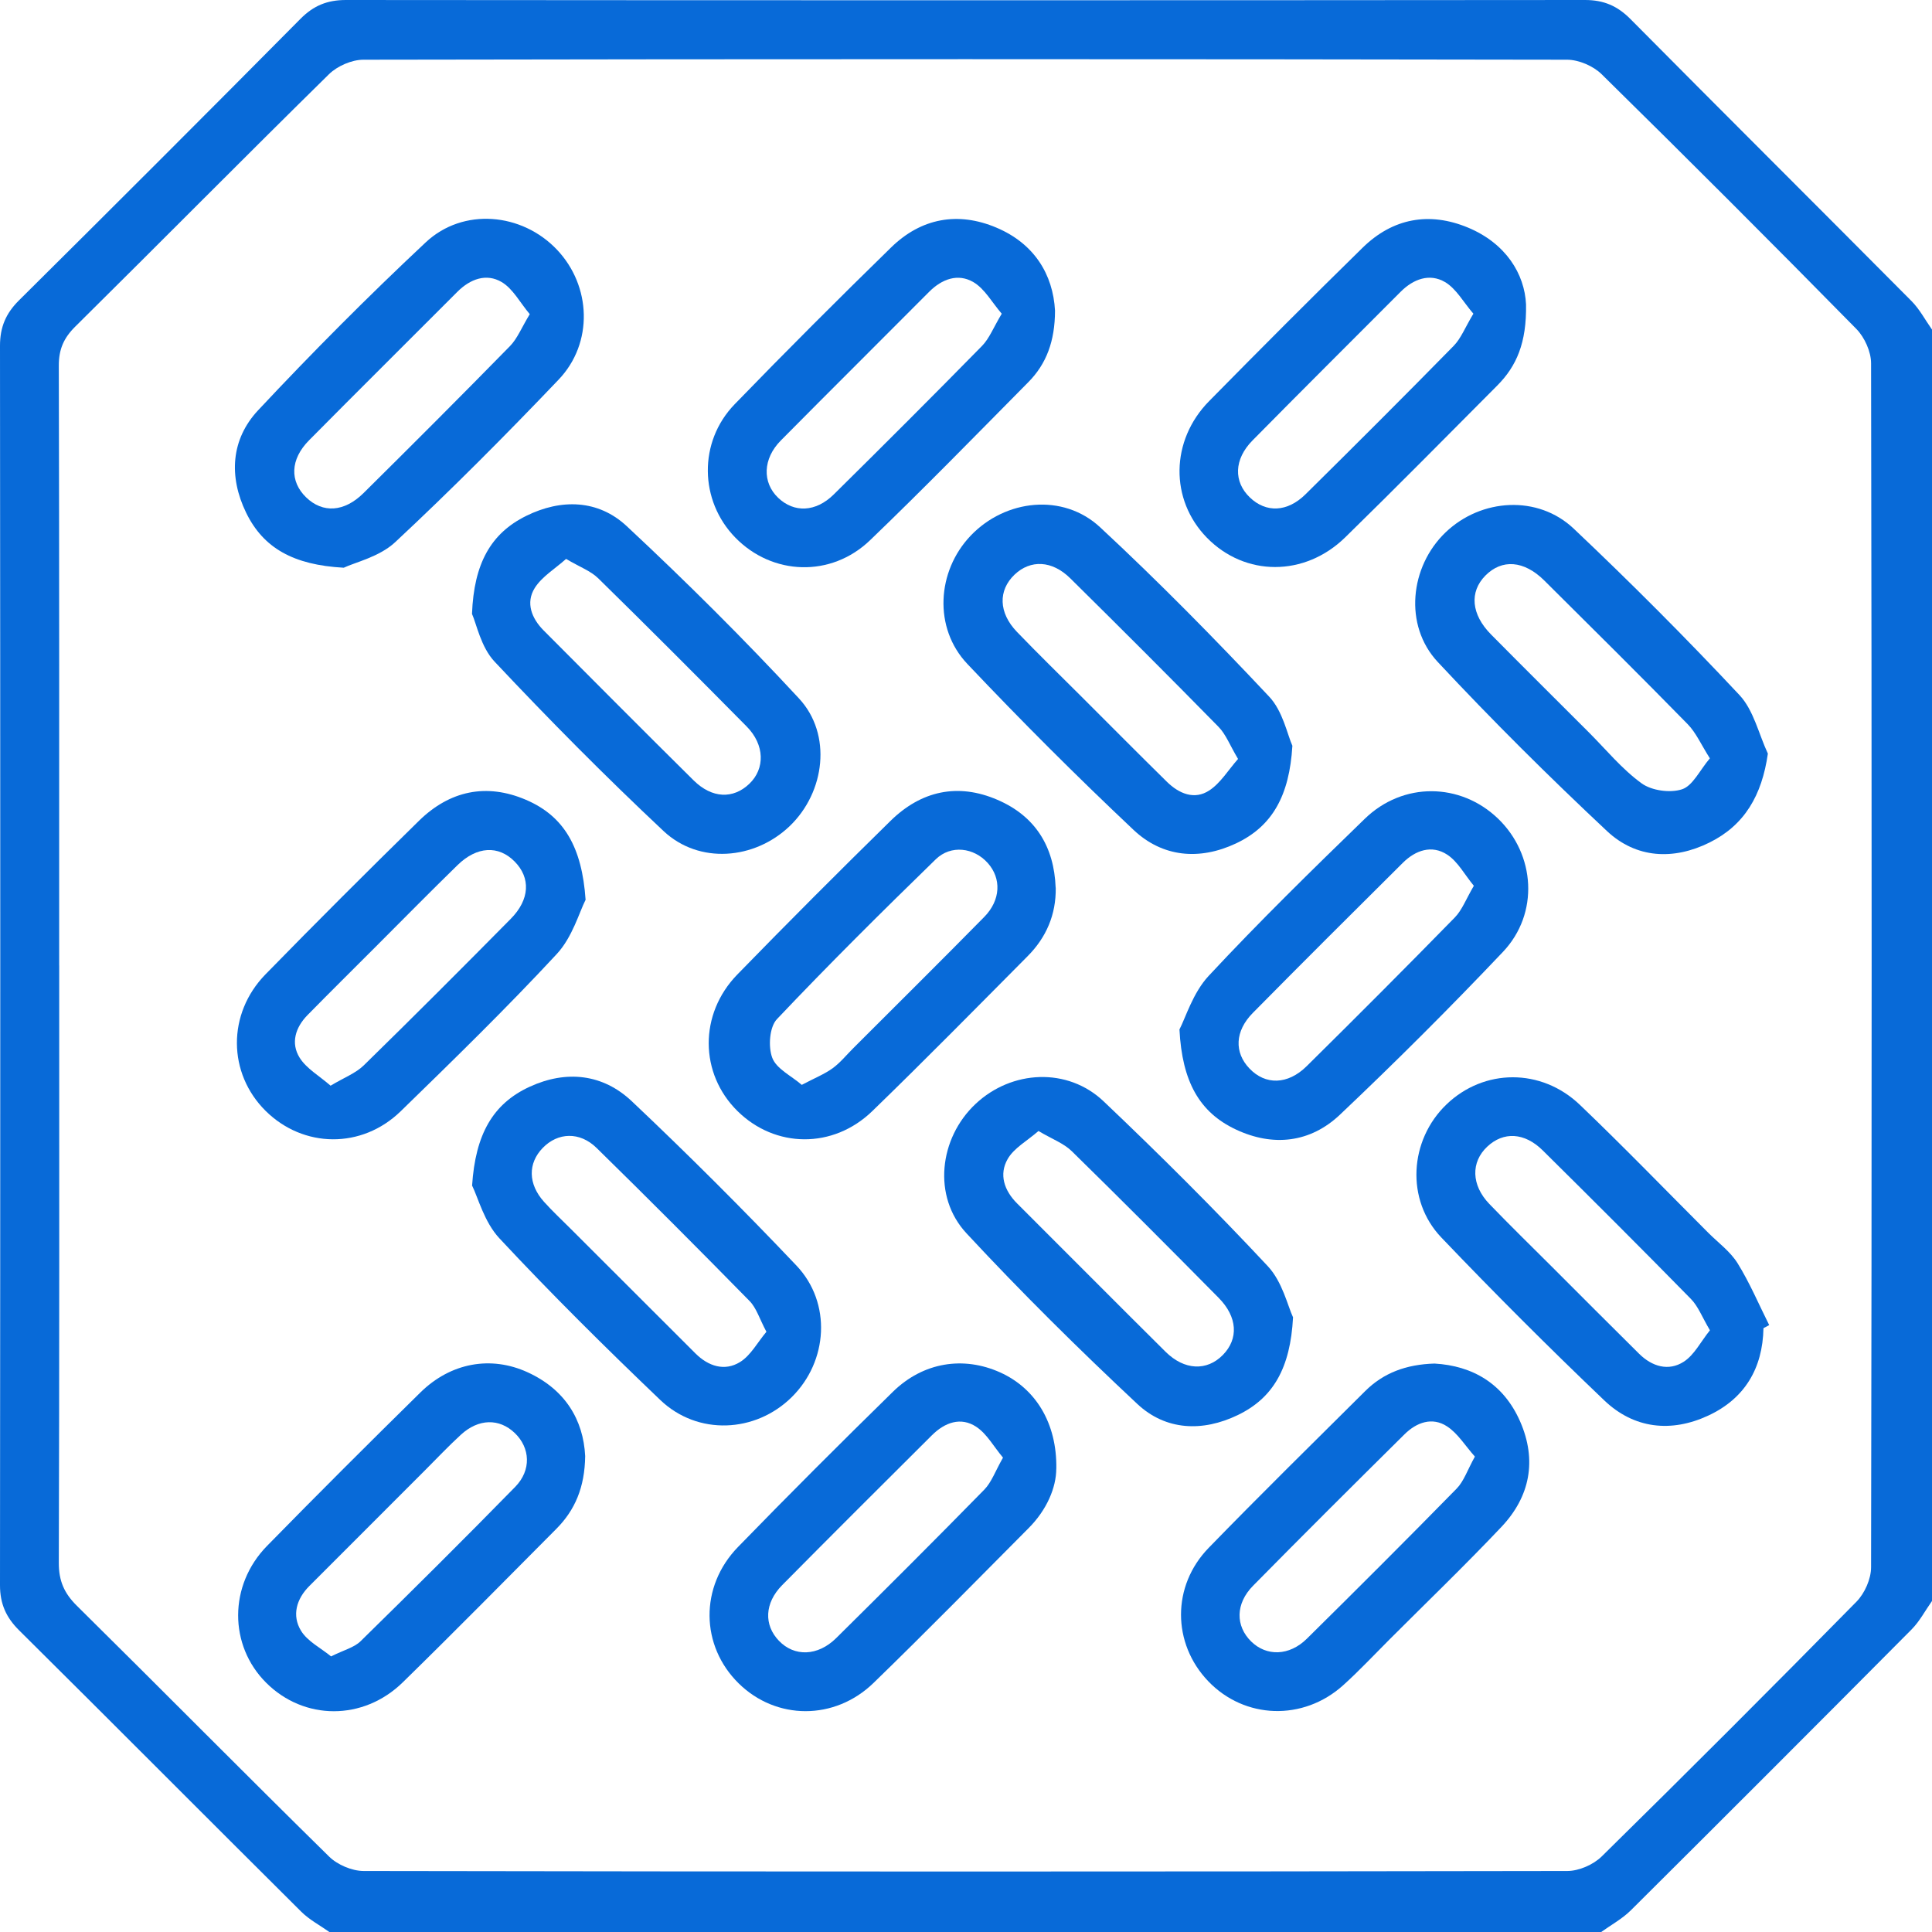
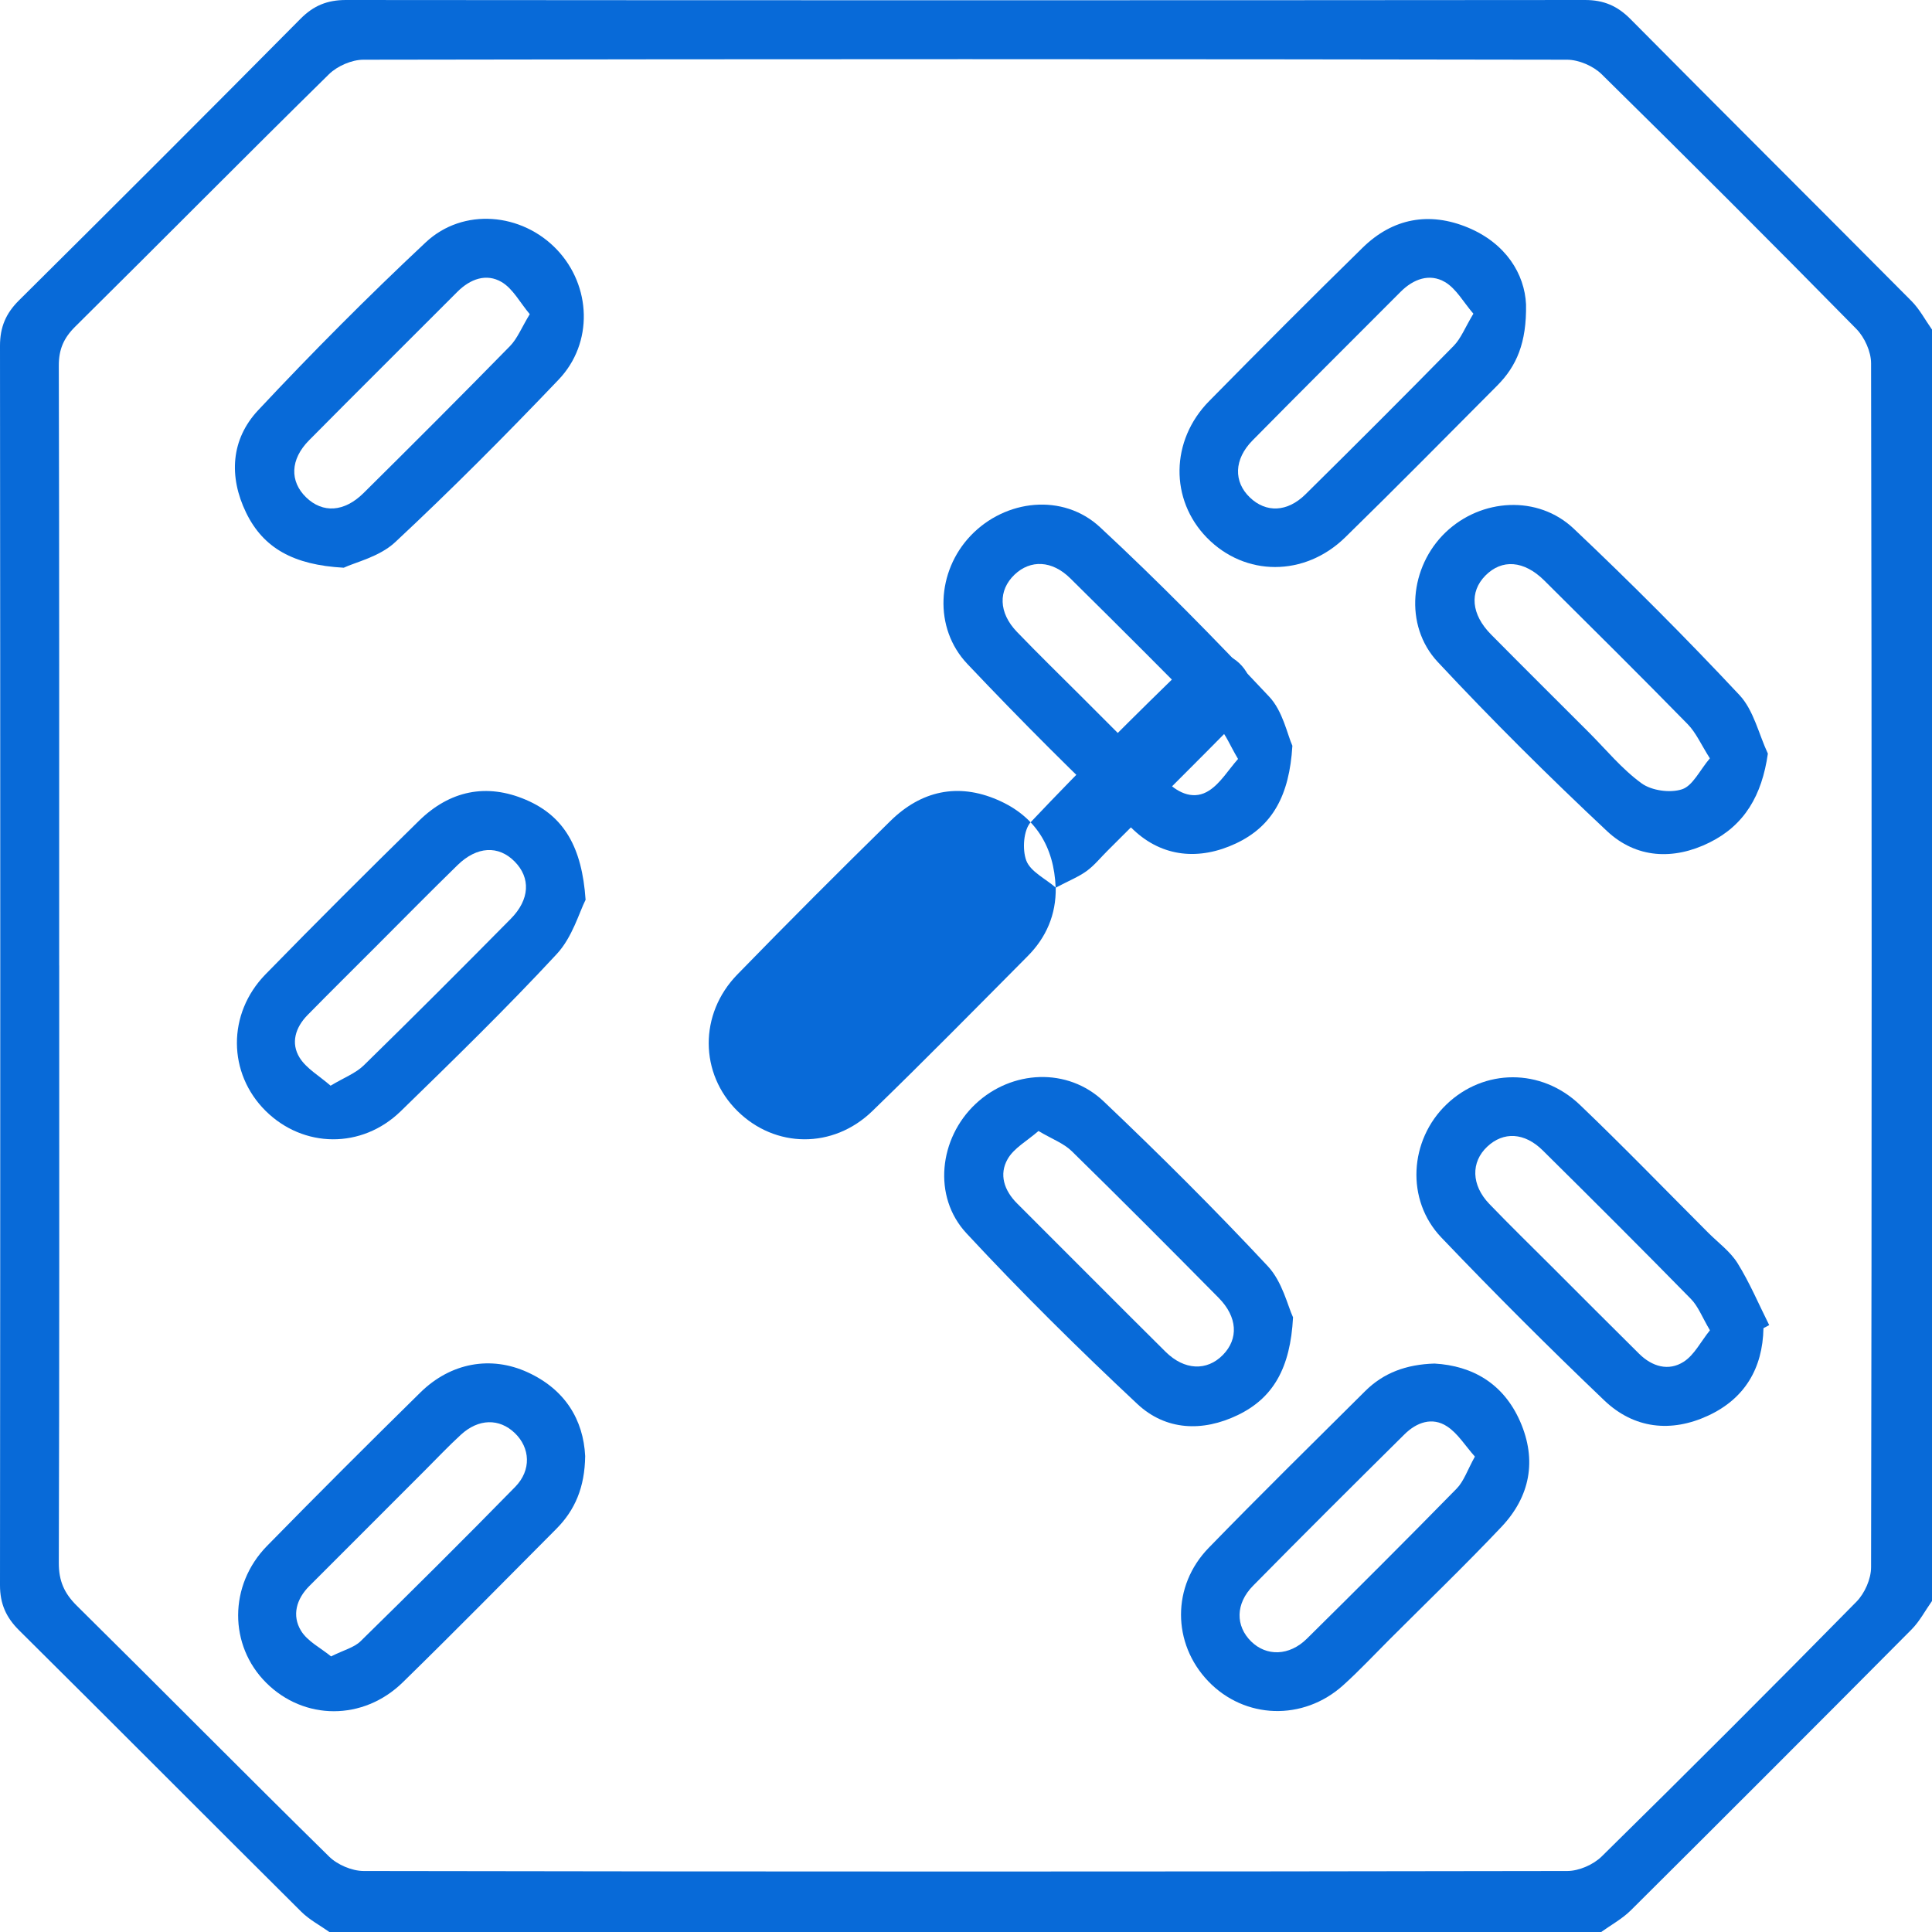
<svg xmlns="http://www.w3.org/2000/svg" id="Layer_2" data-name="Layer 2" viewBox="0 0 430.69 430.75">
  <defs>
    <style> .cls-1 { fill: #086ad8; } </style>
  </defs>
  <g id="Layer_1-2" data-name="Layer 1">
    <g id="e2V4LP.tif">
      <g>
        <path class="cls-1" d="M356.86,430.75H73.51c-2.13-1.52-4.53-2.77-6.36-4.59-20.99-20.86-41.84-41.85-62.85-62.68C1.36,360.58,0,357.54,0,353.38,.08,261.28,.08,169.18,0,77.08c0-4.14,1.29-7.2,4.23-10.12C25.24,46.12,46.17,25.2,66.99,4.19,69.92,1.23,72.99,0,77.11,0,169.19,.08,261.27,.08,353.35,0c4.15,0,7.2,1.31,10.11,4.24,20.83,21.01,41.81,41.88,62.66,62.87,1.82,1.83,3.06,4.23,4.57,6.36V356.9c-1.51,2.13-2.75,4.53-4.56,6.35-20.79,20.93-41.64,41.79-62.56,62.59-1.94,1.93-4.46,3.29-6.71,4.91ZM13.2,215.21c0,44.4,.05,88.8-.09,133.2-.01,4,1.2,6.76,4.02,9.55,18.81,18.58,37.38,37.39,56.24,55.92,1.86,1.83,5.1,3.21,7.7,3.21,89.44,.16,178.88,.16,268.32,0,2.59,0,5.81-1.41,7.68-3.25,19.09-18.77,38.02-37.7,56.78-56.78,1.84-1.87,3.26-5.08,3.26-7.68,.17-89.46,.17-178.93,0-268.39,0-2.59-1.45-5.8-3.29-7.67-18.77-19.09-37.7-38.02-56.78-56.78-1.86-1.83-5.09-3.22-7.69-3.23-89.44-.16-178.88-.16-268.32,0-2.6,0-5.82,1.4-7.69,3.23-18.97,18.65-37.67,37.57-56.58,56.28-2.56,2.54-3.66,5.06-3.65,8.7,.12,44.56,.08,89.13,.08,133.7Z" />
        <path class="cls-1" d="M130.45,324.6c-.09,6.97-2.28,12.05-6.44,16.23-11.37,11.43-22.69,22.93-34.22,34.2-8.83,8.63-22.02,8.52-30.46,.09-8.33-8.31-8.38-21.73,.19-30.49,11.28-11.52,22.7-22.91,34.2-34.22,6.76-6.64,15.7-8.25,23.89-4.5,8.37,3.83,12.44,10.6,12.84,18.69Zm-56.64,44.65c2.86-1.43,5.12-1.97,6.55-3.36,11.6-11.37,23.13-22.82,34.49-34.43,3.66-3.74,3.34-8.71-.09-12-3.45-3.31-8.07-3.24-12.01,.37-2.81,2.58-5.43,5.36-8.12,8.05-8.56,8.56-17.1,17.13-25.67,25.68-2.91,2.91-3.91,6.58-1.87,9.95,1.44,2.39,4.41,3.85,6.71,5.74Z" />
        <path class="cls-1" d="M76.64,126.56c-11.23-.61-17.94-4.39-21.77-12.26-3.91-8.05-3.4-16.36,2.68-22.85,12.04-12.86,24.49-25.37,37.35-37.42,8.35-7.83,21.46-6.6,29.26,1.63,7.66,8.07,8.17,20.8,.36,28.98-11.82,12.39-23.91,24.55-36.43,36.23-3.5,3.27-8.92,4.48-11.46,5.69Zm41.46-56.52c-2.17-2.58-3.75-5.67-6.26-7.16-3.42-2.02-7.02-.7-9.9,2.19-11,11.04-22.09,22.01-33.05,33.09-4.22,4.26-4.33,9.16-.63,12.73,3.67,3.54,8.46,3.3,12.77-.96,10.96-10.85,21.87-21.76,32.66-32.78,1.64-1.68,2.56-4.07,4.41-7.12Z" />
-         <path class="cls-1" d="M105.24,264.32c.74-11.51,4.67-18.29,12.82-22.05,8.16-3.76,16.31-2.89,22.78,3.22,12.56,11.87,24.81,24.1,36.71,36.64,7.89,8.32,7.03,21.34-1.04,29.31-8.1,8.01-20.98,8.62-29.31,.66-12.26-11.72-24.32-23.66-35.88-36.06-3.38-3.63-4.77-9.12-6.07-11.73Zm65.61,32.56c-1.56-2.93-2.23-5.31-3.75-6.85-11.26-11.48-22.62-22.87-34.11-34.13-3.77-3.69-8.64-3.46-11.99-.01-3.35,3.44-3.3,8.05,.28,12.03,1.88,2.09,3.95,4.02,5.94,6.01,9.27,9.26,18.53,18.52,27.81,27.78,2.88,2.87,6.5,4.04,9.93,1.93,2.39-1.47,3.9-4.38,5.89-6.75Z" />
        <path class="cls-1" d="M340.19,67.86c.15,8.56-2.12,13.77-6.42,18.09-11.26,11.31-22.47,22.68-33.88,33.83-9.07,8.86-22.34,8.77-30.83,.1-8.29-8.46-8.18-21.67,.49-30.47,11.31-11.49,22.7-22.92,34.22-34.2,6.72-6.58,14.86-8.06,23.47-4.48,8.48,3.53,12.64,10.37,12.95,17.13Zm-11.74,2.07c-2.2-2.55-3.81-5.57-6.32-7.05-3.45-2.02-7.06-.68-9.91,2.18-11.01,11.04-22.06,22.03-33.01,33.13-4.15,4.21-4.25,9.21-.57,12.72,3.58,3.43,8.32,3.3,12.38-.71,11.09-10.95,22.12-21.97,33.04-33.1,1.63-1.66,2.52-4.06,4.4-7.18Z" />
        <path class="cls-1" d="M288.1,166.29c-.66,11.05-4.45,17.92-12.59,21.74-8.12,3.81-16.34,3.08-22.81-3.02-12.7-11.97-25.06-24.33-37.06-37.01-7.58-8.01-6.81-20.66,.74-28.58,7.75-8.13,20.6-9.55,28.85-1.89,13.03,12.1,25.52,24.81,37.7,37.77,3.06,3.25,4.04,8.45,5.19,10.99Zm-12.11,2.9c-1.83-3.07-2.71-5.49-4.36-7.17-10.92-11.13-21.95-22.15-33.04-33.1-4.07-4.02-8.87-4.19-12.41-.83-3.7,3.52-3.59,8.5,.52,12.77,4.72,4.9,9.59,9.65,14.4,14.45,6.34,6.33,12.64,12.69,19.03,18.97,2.69,2.64,6.13,4.11,9.45,1.93,2.5-1.64,4.2-4.51,6.41-7.02Z" />
-         <path class="cls-1" d="M262.92,229.51c1.39-2.66,3.01-8.19,6.51-11.95,11.21-12.04,23-23.57,34.81-35.03,8.53-8.28,21.32-8.1,29.71-.04,8.32,8,9.2,21.14,1.11,29.69-11.78,12.43-23.92,24.54-36.35,36.31-6.61,6.26-14.9,7.21-23.21,3.3-8.12-3.82-11.97-10.66-12.57-22.28Zm65.64-32.04c-2.08-2.52-3.57-5.39-5.93-6.94-3.45-2.26-7.08-1-9.92,1.83-11.18,11.11-22.35,22.22-33.42,33.44-4.03,4.08-4.17,8.82-.76,12.39,3.55,3.73,8.53,3.67,12.77-.52,11.09-10.96,22.11-21.99,33.01-33.14,1.63-1.67,2.5-4.09,4.25-7.07Z" />
        <path class="cls-1" d="M394.1,168c-1.33,9.31-5.19,15.95-13.03,19.83-8.02,3.97-16.33,3.53-22.83-2.56-12.97-12.16-25.61-24.71-37.74-37.71-7.59-8.13-6.23-21.26,1.77-28.9,7.93-7.57,20.57-8.37,28.56-.8,12.68,11.99,25.02,24.36,36.95,37.1,3.15,3.37,4.27,8.64,6.32,13.04Zm-12.93,1.05c-1.97-3.1-3.09-5.72-4.94-7.61-10.56-10.78-21.27-21.41-31.98-32.04-4.52-4.48-9.44-4.82-13.12-1.09-3.6,3.65-3.17,8.65,1.25,13.12,7.23,7.31,14.53,14.55,21.8,21.82,3.87,3.87,7.4,8.21,11.78,11.38,2.25,1.63,6.37,2.19,9.01,1.32,2.39-.79,3.91-4.19,6.2-6.9Z" />
        <path class="cls-1" d="M130.55,200.57c-1.41,2.76-2.94,8.35-6.44,12.11-11.19,12.06-22.99,23.57-34.79,35.05-8.69,8.45-21.69,8.23-30.09-.07-8.47-8.38-8.63-21.67-.03-30.47,11.27-11.54,22.69-22.94,34.21-34.23,6.83-6.68,15-8.46,23.87-4.65,8.47,3.64,12.46,10.56,13.26,22.25Zm-56.86,41.46c3.05-1.83,5.61-2.78,7.4-4.53,11.03-10.78,21.93-21.7,32.77-32.67,4.27-4.32,4.46-9.14,.86-12.78-3.6-3.64-8.4-3.42-12.74,.82-6.17,6.02-12.22,12.17-18.32,18.27-5.04,5.04-10.11,10.06-15.11,15.15-2.7,2.75-3.79,6.26-1.74,9.52,1.52,2.41,4.34,4,6.89,6.22Z" />
        <path class="cls-1" d="M393.12,296.09c-.17,8.97-4.21,15.72-12.31,19.48-8.28,3.85-16.55,2.94-23.18-3.39-12.38-11.82-24.5-23.93-36.32-36.31-7.99-8.37-7.15-21.72,1.16-29.68,8.33-7.99,21.09-8.15,29.73,.11,9.73,9.3,19.09,18.99,28.61,28.51,2.23,2.23,4.93,4.19,6.55,6.81,2.71,4.37,4.73,9.17,7.04,13.78-.43,.23-.86,.46-1.28,.68Zm-11.93,.47c-1.75-2.95-2.62-5.34-4.25-7-10.91-11.13-21.94-22.14-33.02-33.1-4.08-4.04-8.77-4.24-12.38-.84-3.67,3.45-3.57,8.56,.46,12.76,4.6,4.78,9.35,9.41,14.04,14.09,6.45,6.45,12.88,12.91,19.36,19.32,2.89,2.86,6.56,3.95,9.95,1.77,2.35-1.51,3.78-4.45,5.83-7Z" />
        <path class="cls-1" d="M319.8,303.97c8.45,.49,15.36,4.45,19.07,12.9,3.79,8.65,2.23,16.76-4.18,23.53-8.11,8.57-16.63,16.77-24.97,25.11-3.41,3.41-6.71,6.94-10.29,10.17-8.92,8.04-21.99,7.58-30.1-.91-8.02-8.39-8.16-21.21,.12-29.72,11.47-11.8,23.22-23.35,34.89-34.95,4.08-4.05,9.12-5.94,15.46-6.13Zm8.99,20.74c-2.16-2.42-3.8-5.16-6.2-6.73-3.32-2.18-6.81-.89-9.49,1.76-11.31,11.2-22.6,22.43-33.77,33.77-3.94,4-3.92,8.96-.42,12.41,3.42,3.36,8.5,3.26,12.42-.61,11.21-11.07,22.36-22.2,33.38-33.45,1.63-1.66,2.41-4.15,4.08-7.15Z" />
        <path class="cls-1" d="M288.25,293.66c-.59,11.31-4.42,17.98-12.31,21.79-7.86,3.79-16.06,3.47-22.41-2.48-13.1-12.26-25.88-24.9-38.09-38.05-7.61-8.19-6.09-21.2,2.04-28.83,8.05-7.57,20.51-8.21,28.55-.57,12.53,11.9,24.8,24.12,36.6,36.75,3.26,3.49,4.45,8.91,5.62,11.39Zm-56.74-41.54c-2.55,2.23-5.47,3.8-6.87,6.24-1.98,3.44-.8,7.02,2.1,9.92,11.04,11,22.01,22.08,33.09,33.06,4.2,4.16,9.21,4.34,12.77,.72,3.54-3.6,3.29-8.47-.94-12.75-10.84-10.97-21.72-21.9-32.74-32.69-1.78-1.74-4.35-2.68-7.4-4.48Z" />
-         <path class="cls-1" d="M105.22,136.85c.43-11.29,4.23-17.96,12.07-21.84,7.83-3.87,16.07-3.64,22.42,2.28,13.24,12.35,26.11,25.14,38.41,38.42,7.4,7.98,5.83,20.87-2.08,28.45-7.86,7.52-20.21,8.53-28.12,1.1-12.96-12.16-25.5-24.82-37.67-37.77-3.05-3.24-4.03-8.42-5.03-10.64Zm20.98-12.26c-2.53,2.26-5.42,3.97-7,6.5-2.05,3.3-.69,6.76,2,9.46,11.12,11.16,22.22,22.34,33.43,33.42,4.09,4.04,8.8,4.19,12.39,.78,3.57-3.39,3.46-8.72-.56-12.79-10.96-11.09-21.97-22.13-33.1-33.04-1.67-1.64-4.1-2.51-7.16-4.32Z" />
-         <path class="cls-1" d="M235.19,69.25c-.02,6.81-1.92,11.87-5.95,15.94-11.69,11.82-23.3,23.73-35.28,35.24-8.72,8.38-21.81,7.85-30.04-.59-8.01-8.2-8.28-21.33-.14-29.73,11.45-11.82,23.1-23.46,34.87-34.95,6.71-6.55,14.9-8.05,23.49-4.41,8.42,3.56,12.61,10.42,13.05,18.5Zm-11.88,.68c-2.18-2.52-3.79-5.56-6.32-7.04-3.43-2.01-7.01-.71-9.89,2.19-10.99,11.05-22.06,22.03-33.03,33.11-4.04,4.08-4.17,9.37-.6,12.78,3.55,3.38,8.37,3.23,12.4-.75,11.09-10.95,22.12-21.97,33.04-33.1,1.64-1.67,2.54-4.08,4.4-7.18Z" />
-         <path class="cls-1" d="M235.35,197.88c.09,6.01-2.11,11.1-6.27,15.28-11.48,11.56-22.91,23.18-34.61,34.52-8.76,8.49-21.66,8.3-30.07,0-8.46-8.35-8.62-21.61-.03-30.44,11.25-11.56,22.65-22.97,34.16-34.26,6.81-6.68,14.99-8.51,23.85-4.67,8.43,3.64,12.61,10.42,12.95,19.56Zm-56.63,43.97c2.92-1.54,5.07-2.39,6.88-3.7,1.72-1.25,3.1-2.98,4.63-4.5,9.73-9.73,19.52-19.42,29.17-29.23,3.71-3.77,3.87-8.61,.78-12.05-3.06-3.41-8.17-4.12-11.58-.81-12,11.68-23.9,23.48-35.41,35.64-1.66,1.76-1.97,6.15-1.03,8.62,.93,2.45,4.22,3.99,6.57,6.02Z" />
-         <path class="cls-1" d="M235.47,327.39c-.01,4.24-2.11,9.19-6.15,13.25-11.48,11.55-22.89,23.18-34.58,34.52-8.72,8.46-21.74,8.3-30.07,.11-8.52-8.37-8.75-21.58-.14-30.42,11.35-11.68,22.88-23.19,34.52-34.59,6.76-6.61,15.72-8.01,23.94-4.3,7.81,3.53,12.65,11.22,12.49,21.43Zm-11.88-2.45c-2.08-2.48-3.59-5.3-5.94-6.86-3.47-2.3-7.04-.97-9.89,1.86-11.16,11.12-22.33,22.23-33.4,33.43-3.94,3.99-4.1,8.87-.73,12.39,3.44,3.6,8.66,3.48,12.78-.59,11.08-10.96,22.12-21.97,33.02-33.1,1.62-1.66,2.44-4.11,4.16-7.12Z" />
+         <path class="cls-1" d="M235.35,197.88c.09,6.01-2.11,11.1-6.27,15.28-11.48,11.56-22.91,23.18-34.61,34.52-8.76,8.49-21.66,8.3-30.07,0-8.46-8.35-8.62-21.61-.03-30.44,11.25-11.56,22.65-22.97,34.16-34.26,6.81-6.68,14.99-8.51,23.85-4.67,8.43,3.64,12.61,10.42,12.95,19.56Zc2.92-1.54,5.07-2.39,6.88-3.7,1.72-1.25,3.1-2.98,4.63-4.5,9.73-9.73,19.52-19.42,29.17-29.23,3.71-3.77,3.87-8.61,.78-12.05-3.06-3.41-8.17-4.12-11.58-.81-12,11.68-23.9,23.48-35.41,35.64-1.66,1.76-1.97,6.15-1.03,8.62,.93,2.45,4.22,3.99,6.57,6.02Z" />
      </g>
    </g>
  </g>
</svg>